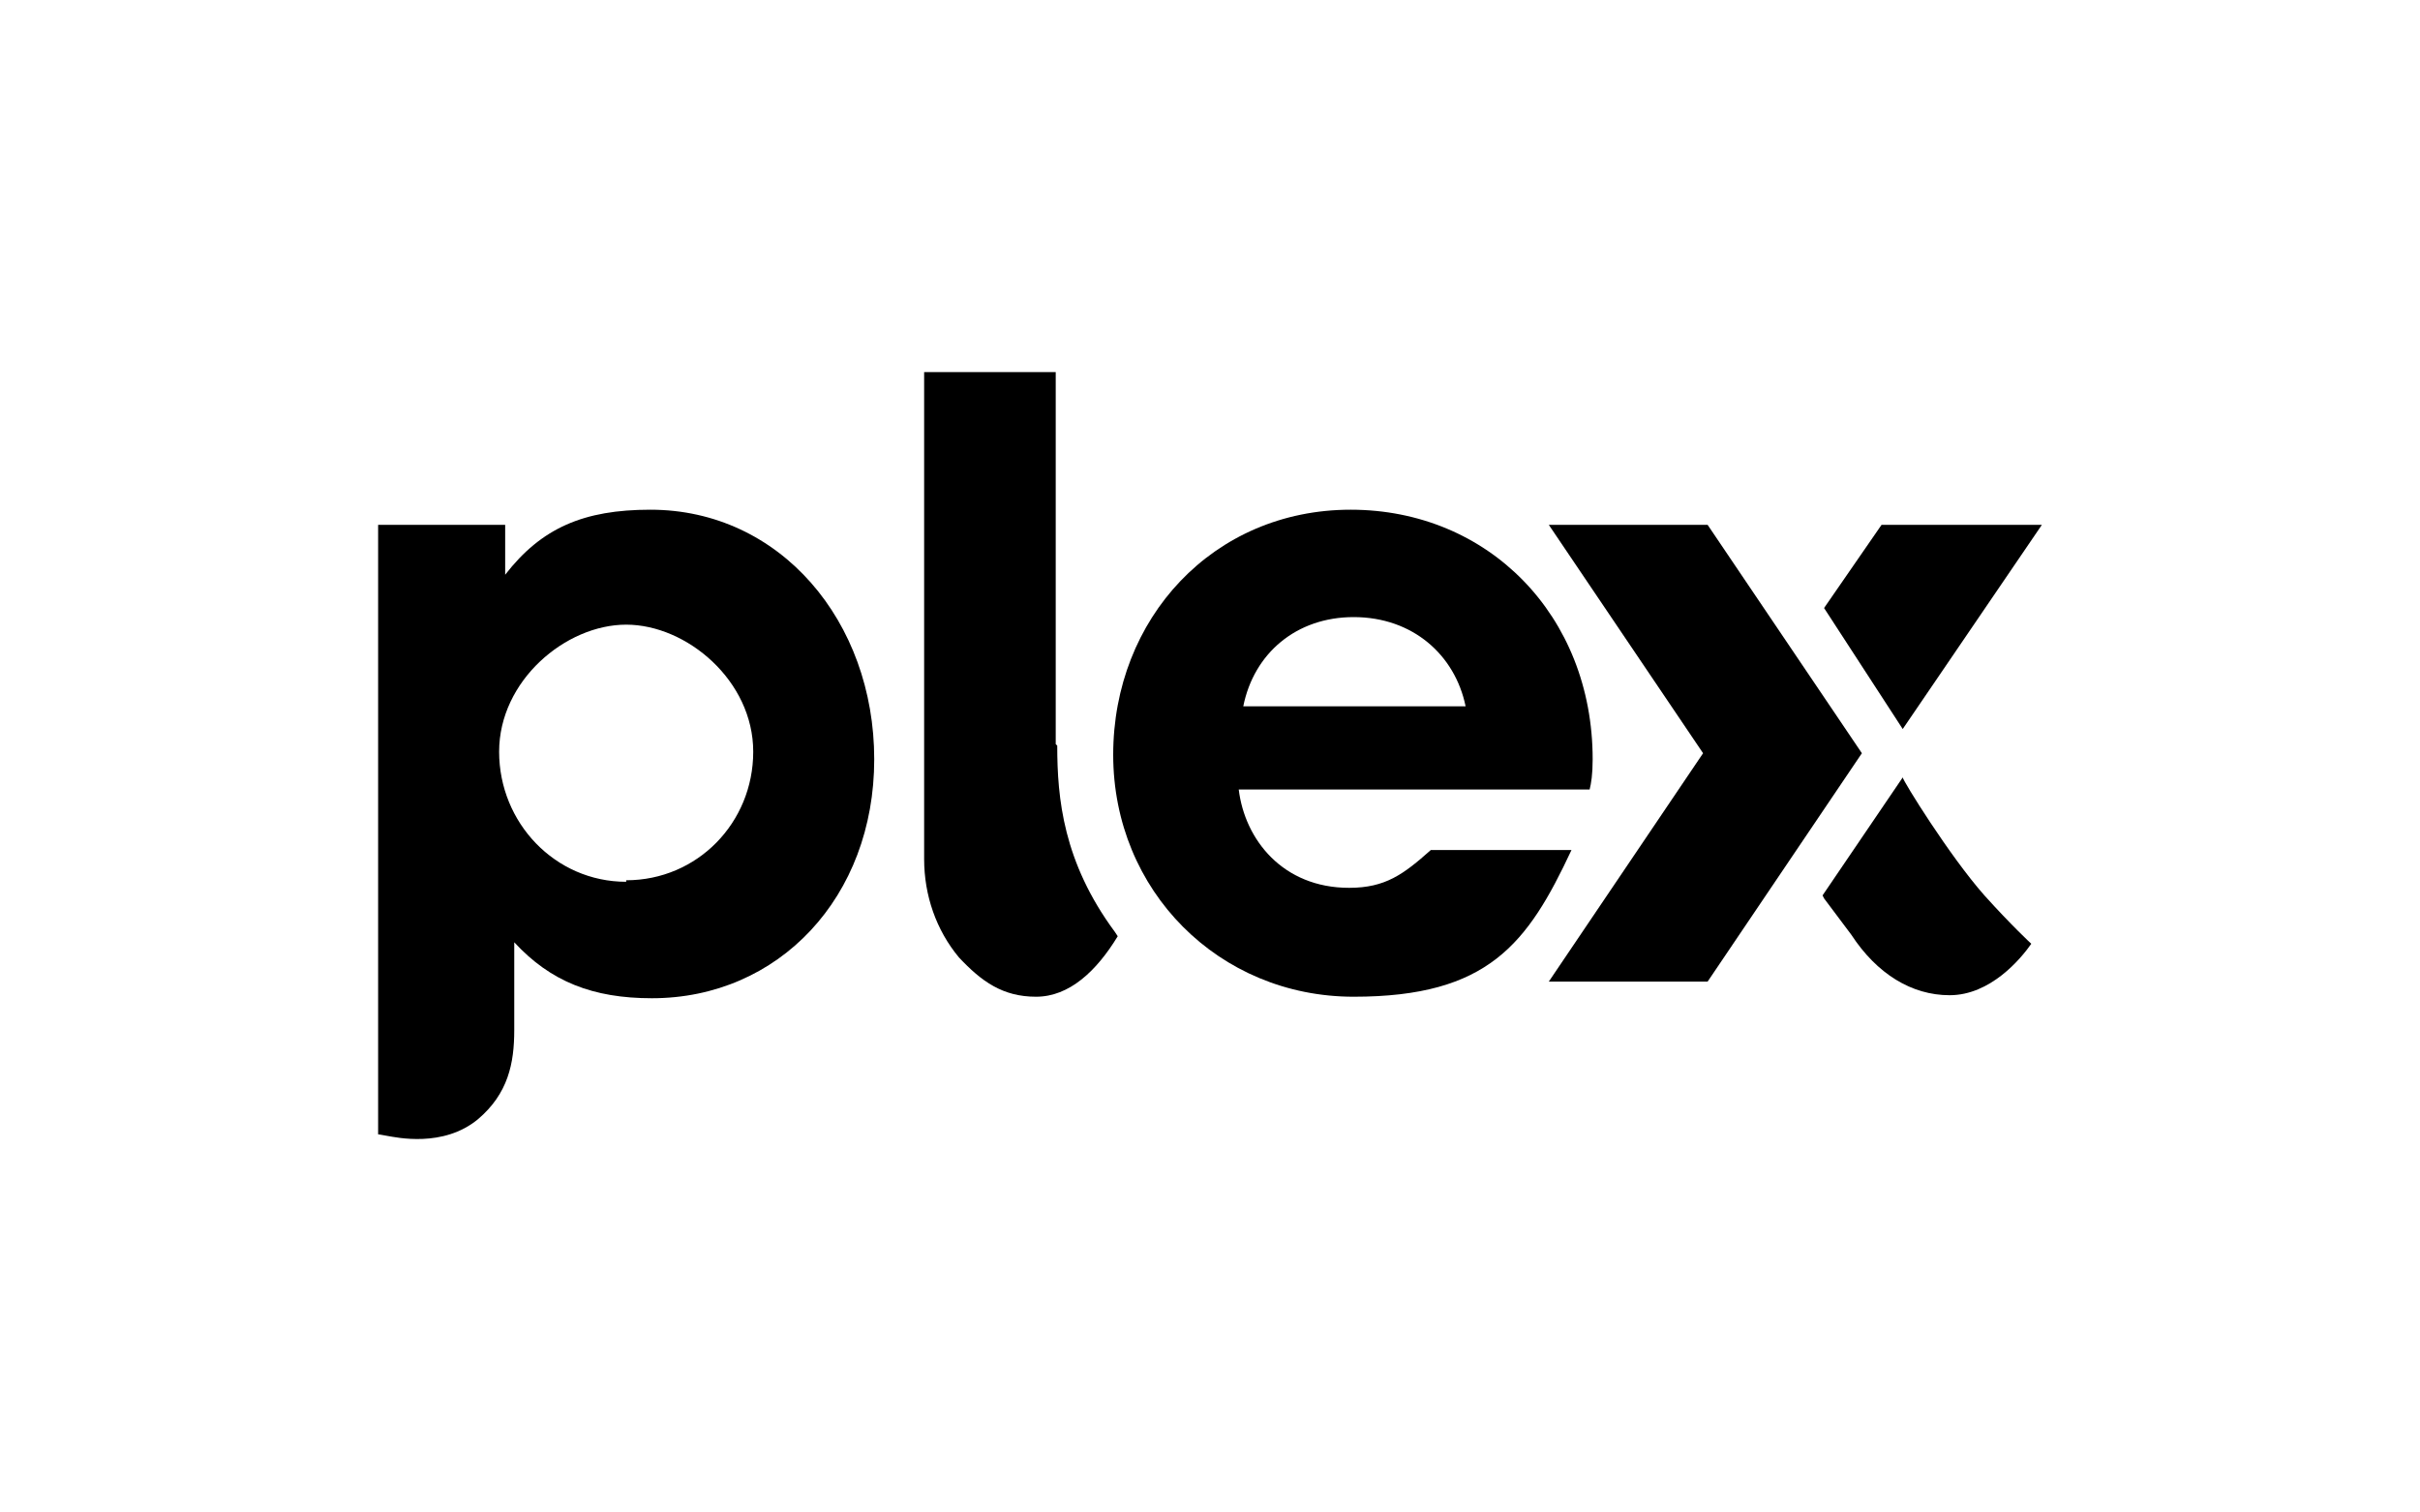
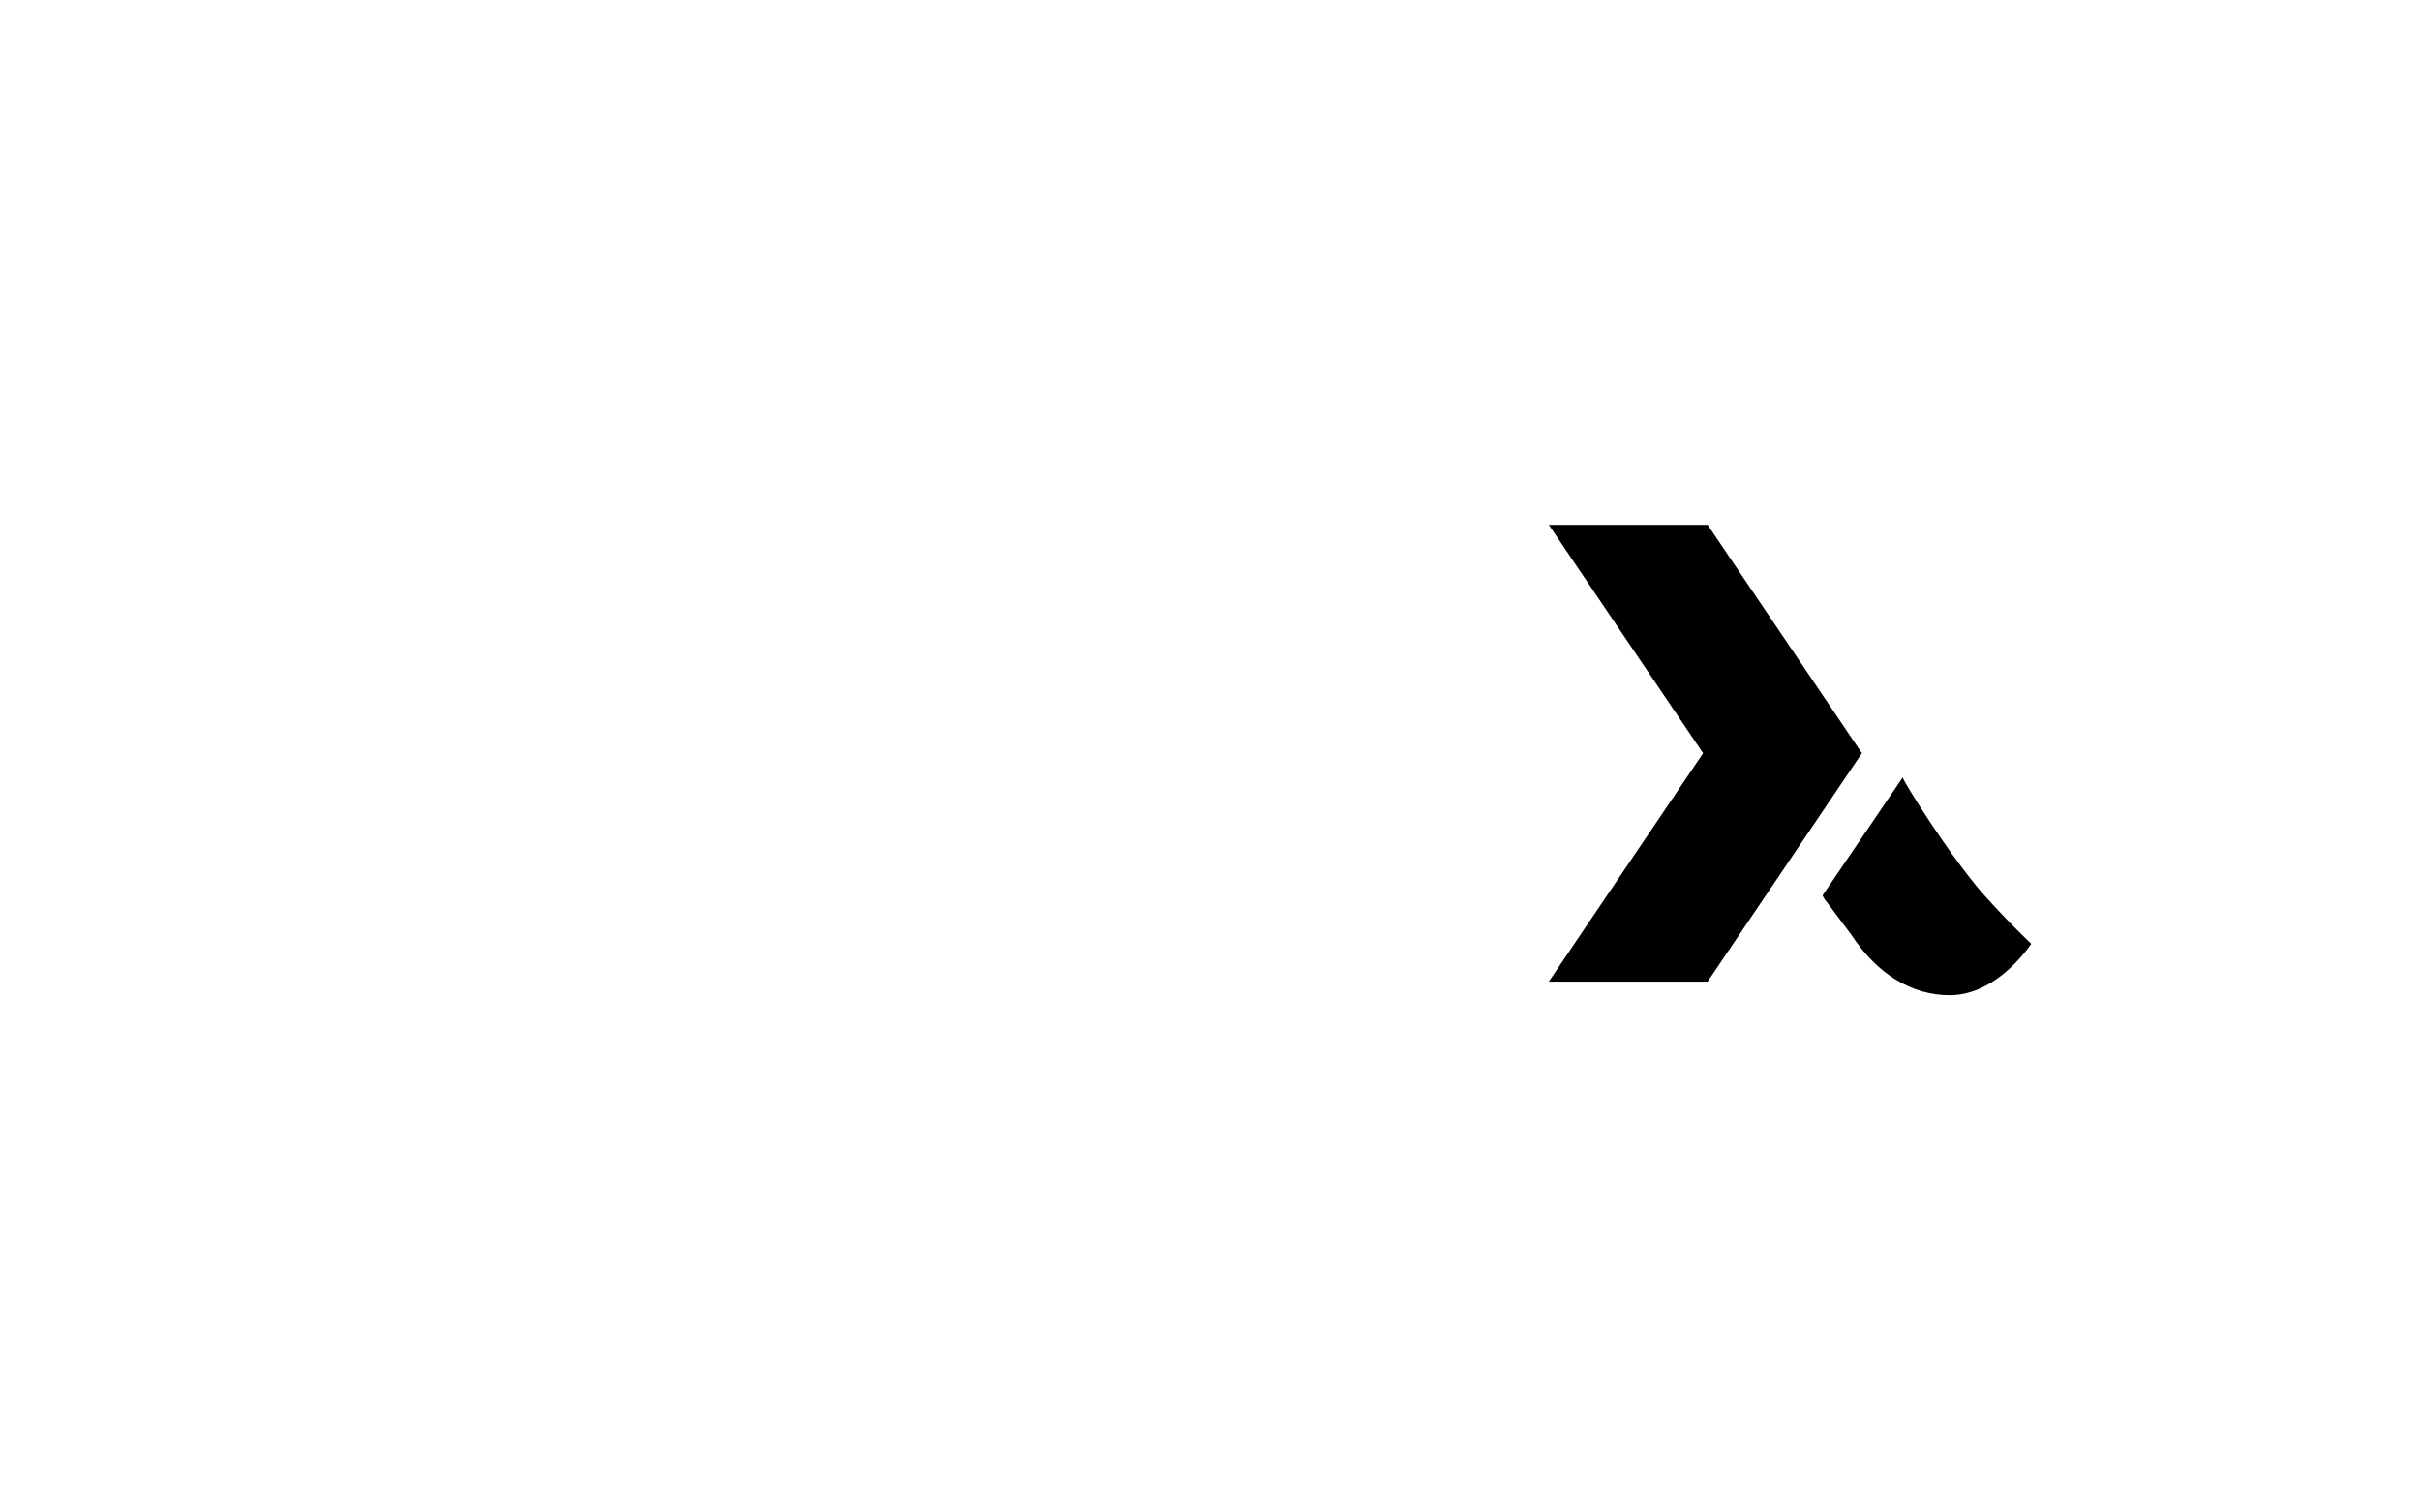
<svg xmlns="http://www.w3.org/2000/svg" id="Layer_1" data-name="Layer 1" version="1.1" viewBox="0 0 160 100">
  <defs>
    <style>
      .cls-1 {
        fill: none;
      }

      .cls-1, .cls-2 {
        stroke-width: 0px;
      }

      .cls-2 {
        fill: #000;
      }
    </style>
  </defs>
-   <rect class="cls-1" width="160" height="100" />
  <g>
-     <path id="path4" class="cls-2" d="M43,33.7c-4.4,0-7.2,1.2-9.6,4.3v-3.3h-8.4v40.3s.1,0,.6.1c.6.1,3.7.8,6-1.1,2-1.7,2.4-3.7,2.4-5.9v-5.8c2.4,2.6,5.2,3.7,9.1,3.7,8.4,0,14.7-6.7,14.7-15.8s-6.2-16.5-14.8-16.5h0ZM41.4,58.3c-4.7,0-8.4-3.9-8.4-8.6s4.4-8.4,8.4-8.4,8.4,3.7,8.4,8.4-3.7,8.5-8.4,8.5Z" />
-     <path id="path6" class="cls-2" d="M69.9,49.3c0,3.5.4,7.7,3.8,12.3,0,0,.2.3.2.3-1.4,2.3-3.2,4-5.4,4s-3.6-1-5.1-2.6c-1.5-1.8-2.3-4.1-2.3-6.5V24.6h8.7v24.6h0Z" />
    <polygon id="polygon8" class="cls-2" points="112.6 49.8 102.4 34.7 112.9 34.7 123.1 49.8 112.9 64.9 102.4 64.9 112.6 49.8" />
-     <polygon id="polygon10" class="cls-2" points="125.8 48.2 135 34.7 124.4 34.7 120.6 40.2 125.8 48.2" />
    <path id="path12" class="cls-2" d="M120.6,59.4l1.8,2.4c1.7,2.6,4,4,6.5,4,2.7,0,4.7-2.4,5.4-3.4,0,0-1.3-1.2-3.1-3.2-2.3-2.6-5.4-7.6-5.4-7.8l-5.3,7.8h0Z" />
-     <path id="path16" class="cls-2" d="M94.6,56.2c-1.8,1.6-3,2.5-5.4,2.5-4.4,0-6.9-3.2-7.3-6.5h23.2c.1-.4.2-1,.2-2,0-9.5-6.9-16.5-16-16.5s-15.7,7.2-15.7,16.2,7,16,15.9,16,11.5-3.5,14.4-9.7c0,0-9.5,0-9.5,0ZM89.5,40.8c3.9,0,6.7,2.5,7.4,5.9h-14.7c.7-3.5,3.5-5.9,7.3-5.9h0Z" />
  </g>
</svg>